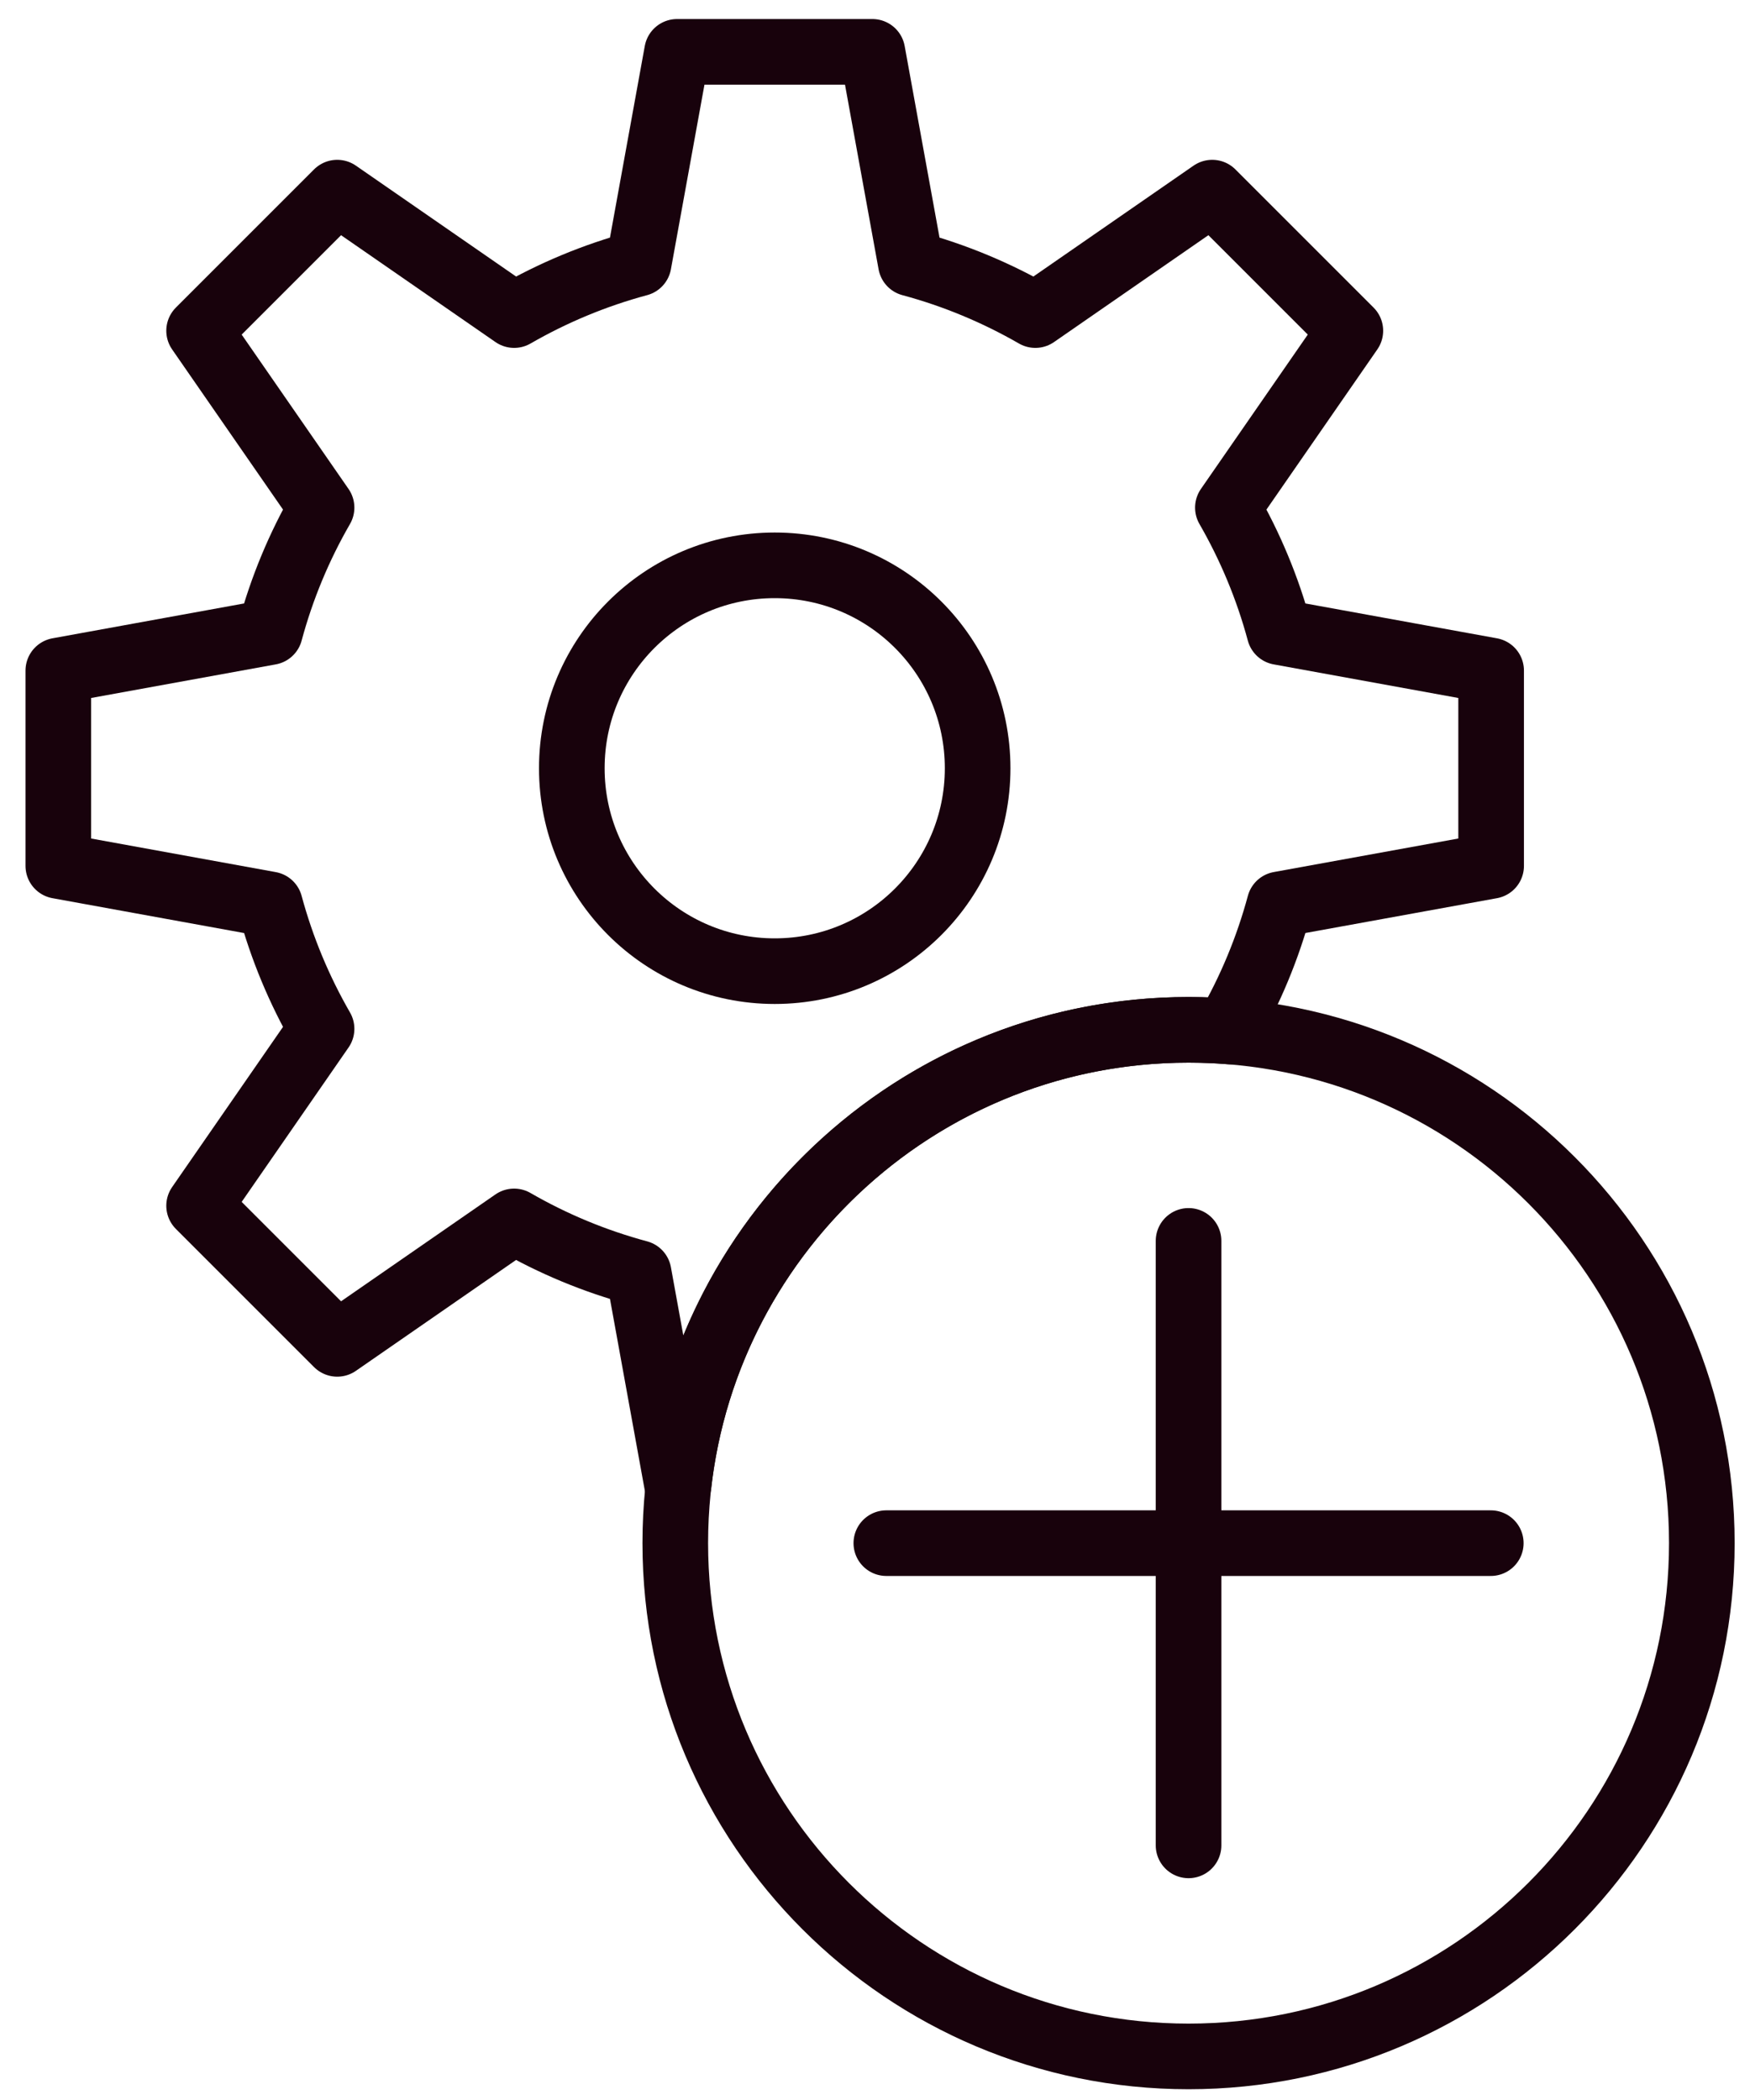
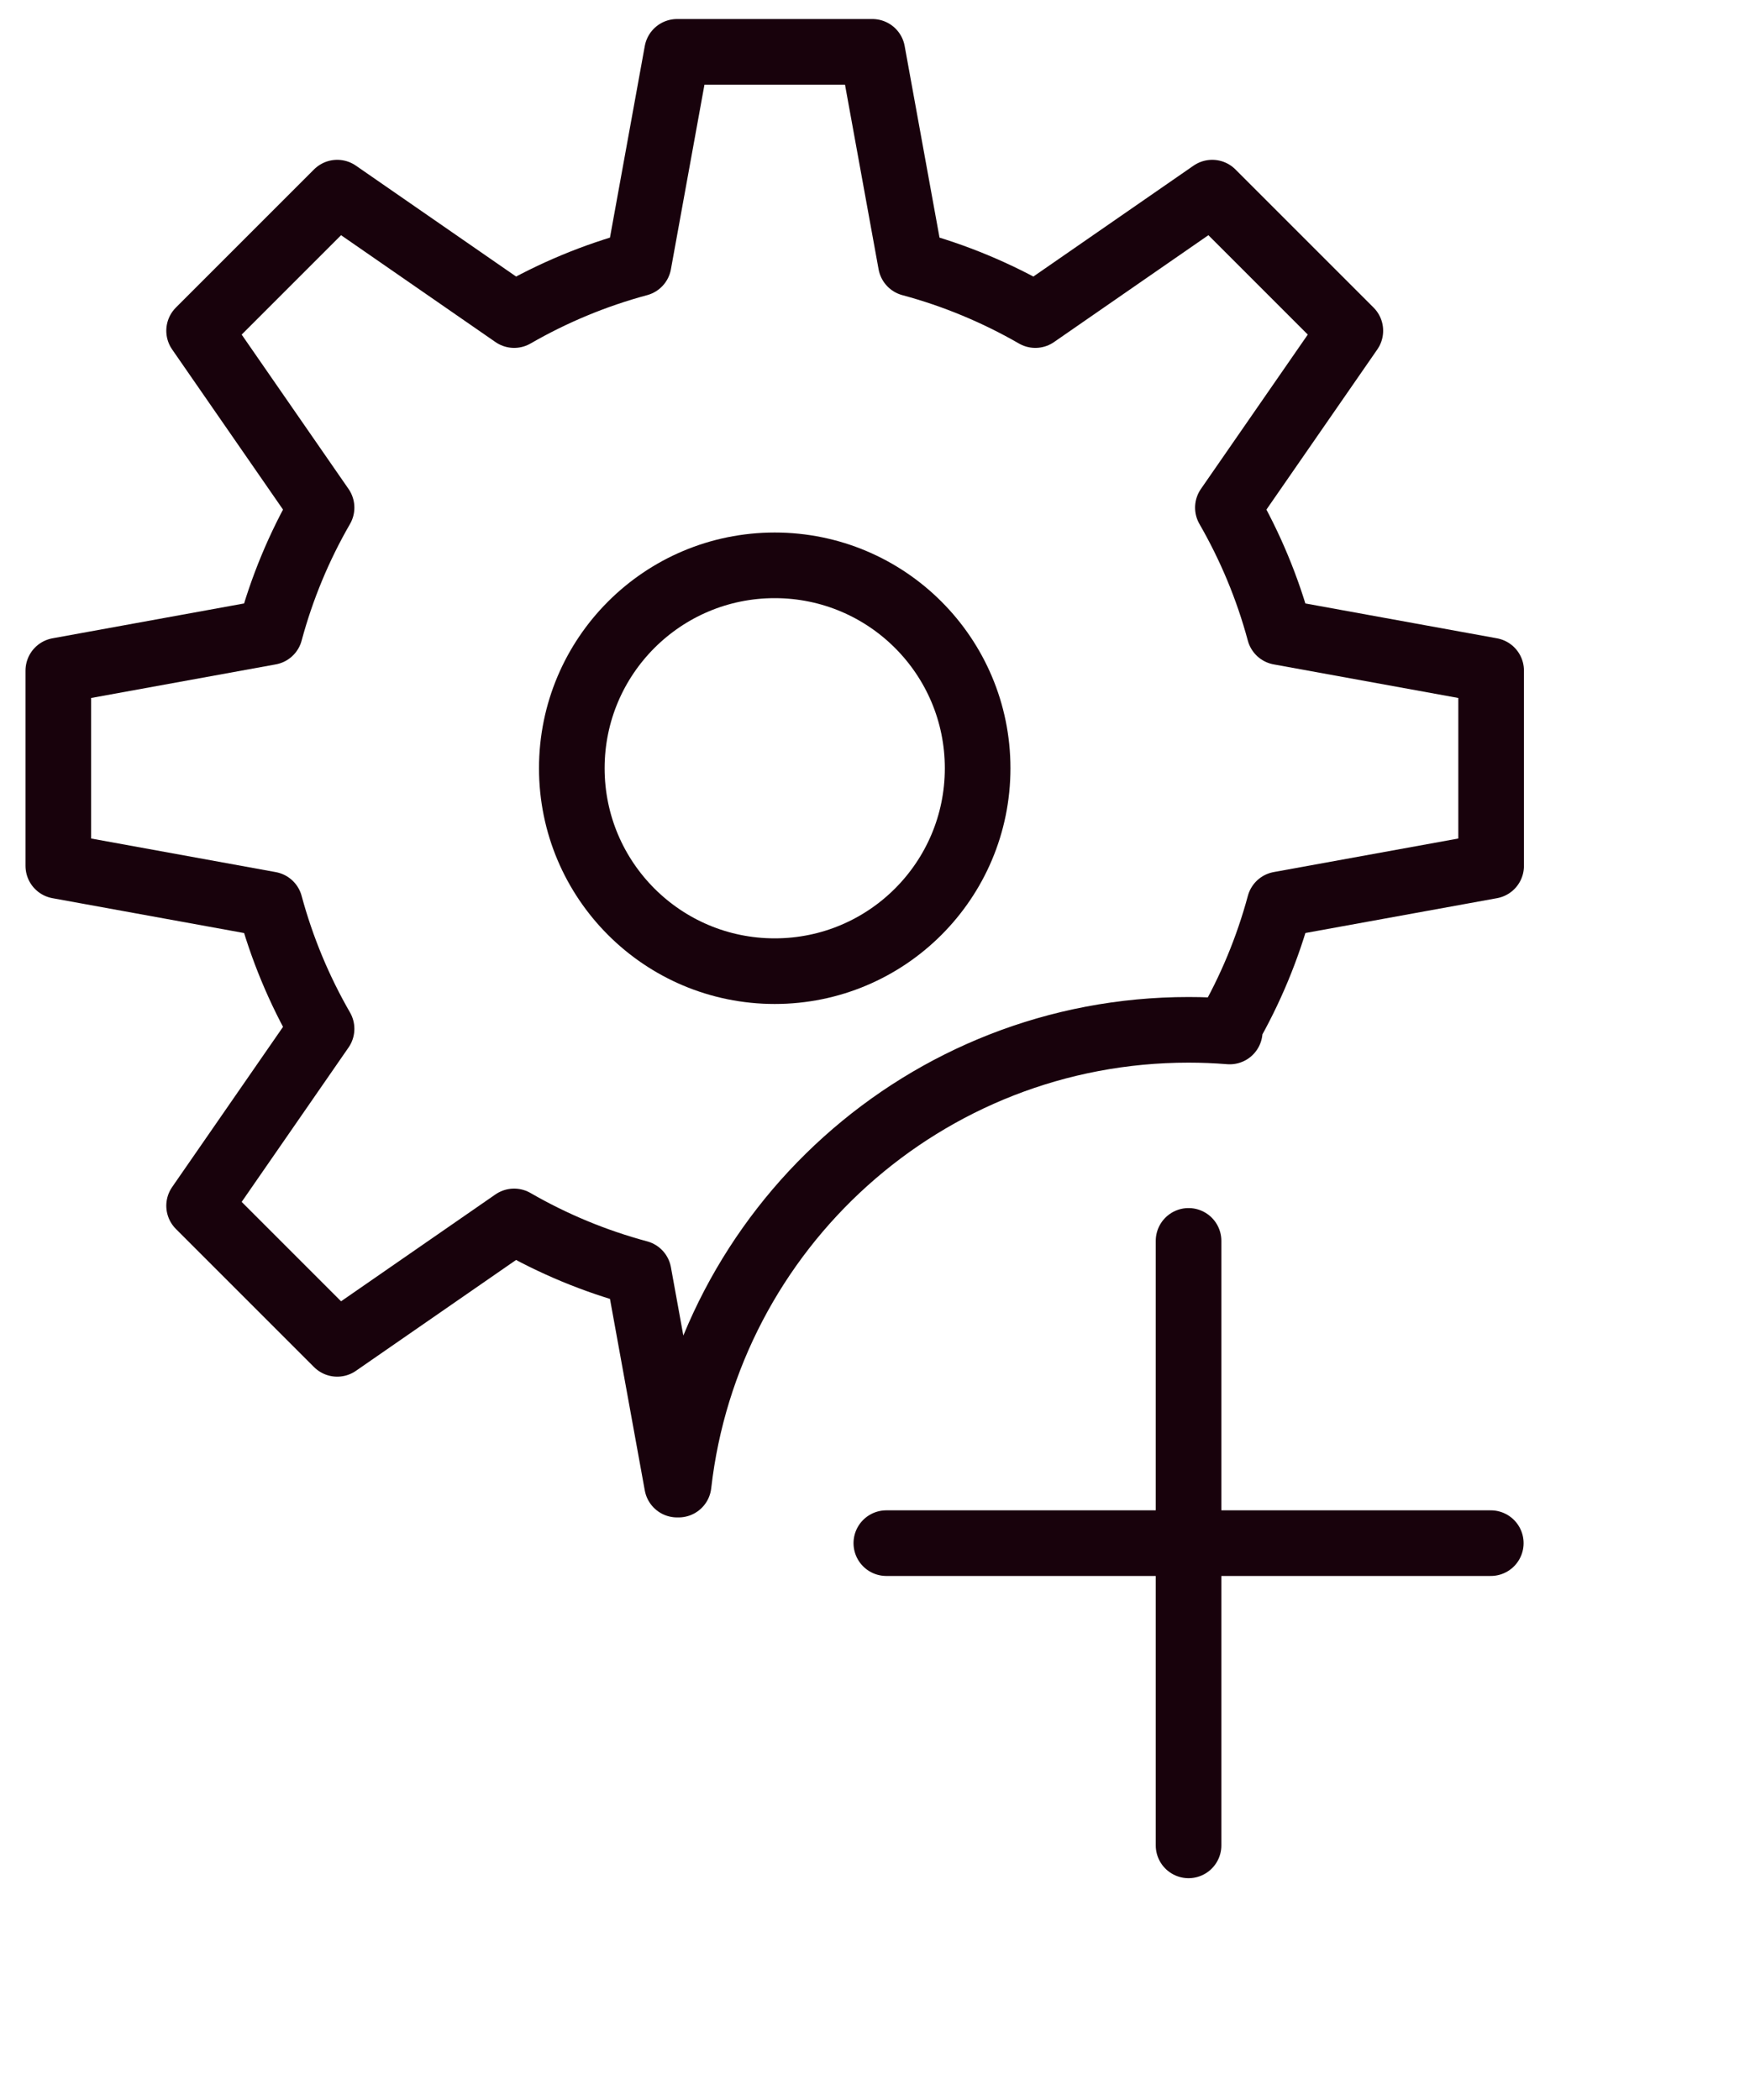
<svg xmlns="http://www.w3.org/2000/svg" width="40" height="48" viewBox="0 0 40 48" fill="none">
  <path fill-rule="evenodd" clip-rule="evenodd" d="M15.476 1.185H17.533H17.883H19.94L20.82 6.022C21.827 6.293 22.781 6.693 23.665 7.202L27.708 4.403L29.163 5.858L29.41 6.105L30.865 7.56L28.066 11.603C28.575 12.487 28.975 13.441 29.246 14.448L34.083 15.328V17.385V17.735V19.792L29.247 20.671C28.975 21.679 28.576 22.634 28.066 23.517L28.108 23.577C27.797 23.552 27.484 23.539 27.167 23.539C21.14 23.539 16.175 28.085 15.511 33.934H15.476L14.597 29.098C13.589 28.827 12.634 28.428 11.751 27.918L7.708 30.717L6.253 29.262L6.006 29.015L4.551 27.56L7.35 23.516C6.841 22.633 6.442 21.679 6.17 20.672L1.333 19.792V17.735V17.385V15.328L6.17 14.448C6.441 13.441 6.84 12.486 7.35 11.603L4.551 7.56L6.006 6.105L6.253 5.858L7.708 4.403L11.752 7.202C12.635 6.693 13.589 6.293 14.597 6.022L15.476 1.185Z" stroke="#18020C" stroke-width="1.5" stroke-miterlimit="2.613" stroke-linecap="round" stroke-linejoin="round" />
-   <path d="M27.167 47.004C33.647 47.004 38.899 41.751 38.899 35.271C38.899 28.792 33.647 23.539 27.167 23.539C20.688 23.539 15.435 28.792 15.435 35.271C15.435 41.751 20.688 47.004 27.167 47.004Z" stroke="#18020C" stroke-width="1.5" stroke-miterlimit="2.613" />
  <path d="M20.259 35.272H34.075" stroke="#18020C" stroke-width="1.5" stroke-miterlimit="2.613" stroke-linecap="round" stroke-linejoin="round" />
  <path d="M27.167 42.18V28.363" stroke="#18020C" stroke-width="1.5" stroke-miterlimit="2.613" stroke-linecap="round" stroke-linejoin="round" />
  <path d="M17.708 22.198C20.27 22.198 22.346 20.122 22.346 17.56C22.346 14.998 20.27 12.922 17.708 12.922C15.146 12.922 13.07 14.998 13.07 17.56C13.07 20.122 15.146 22.198 17.708 22.198Z" stroke="#18020C" stroke-width="1.5" stroke-miterlimit="2.613" />
</svg>